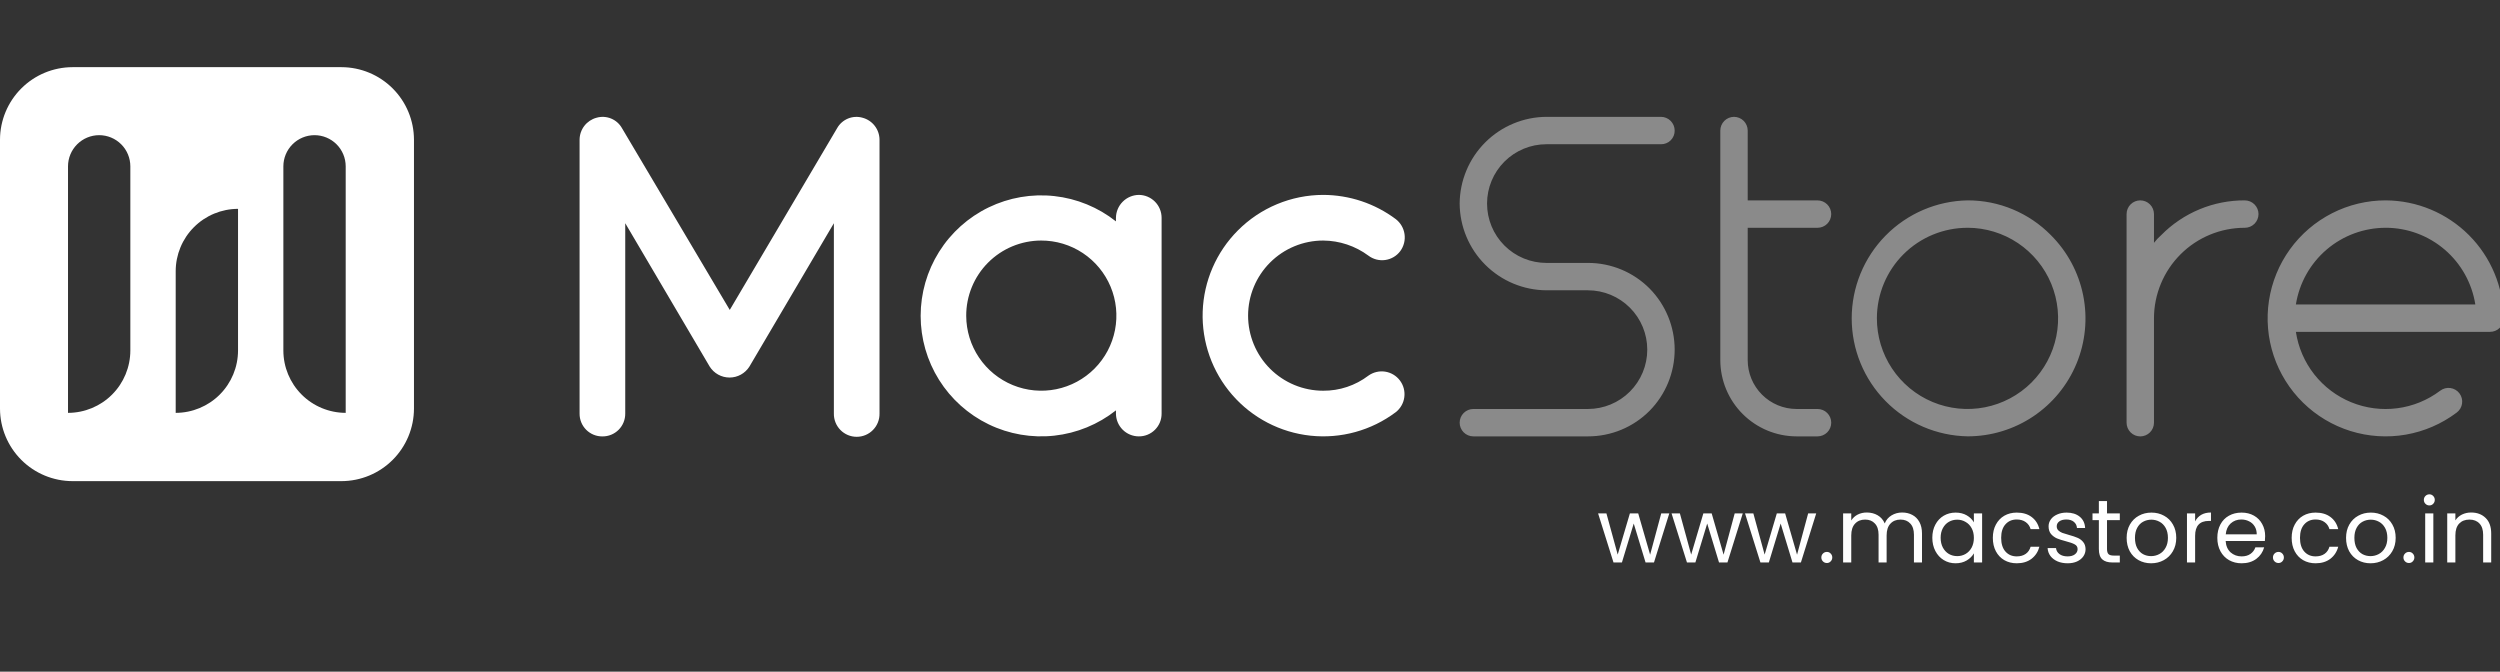
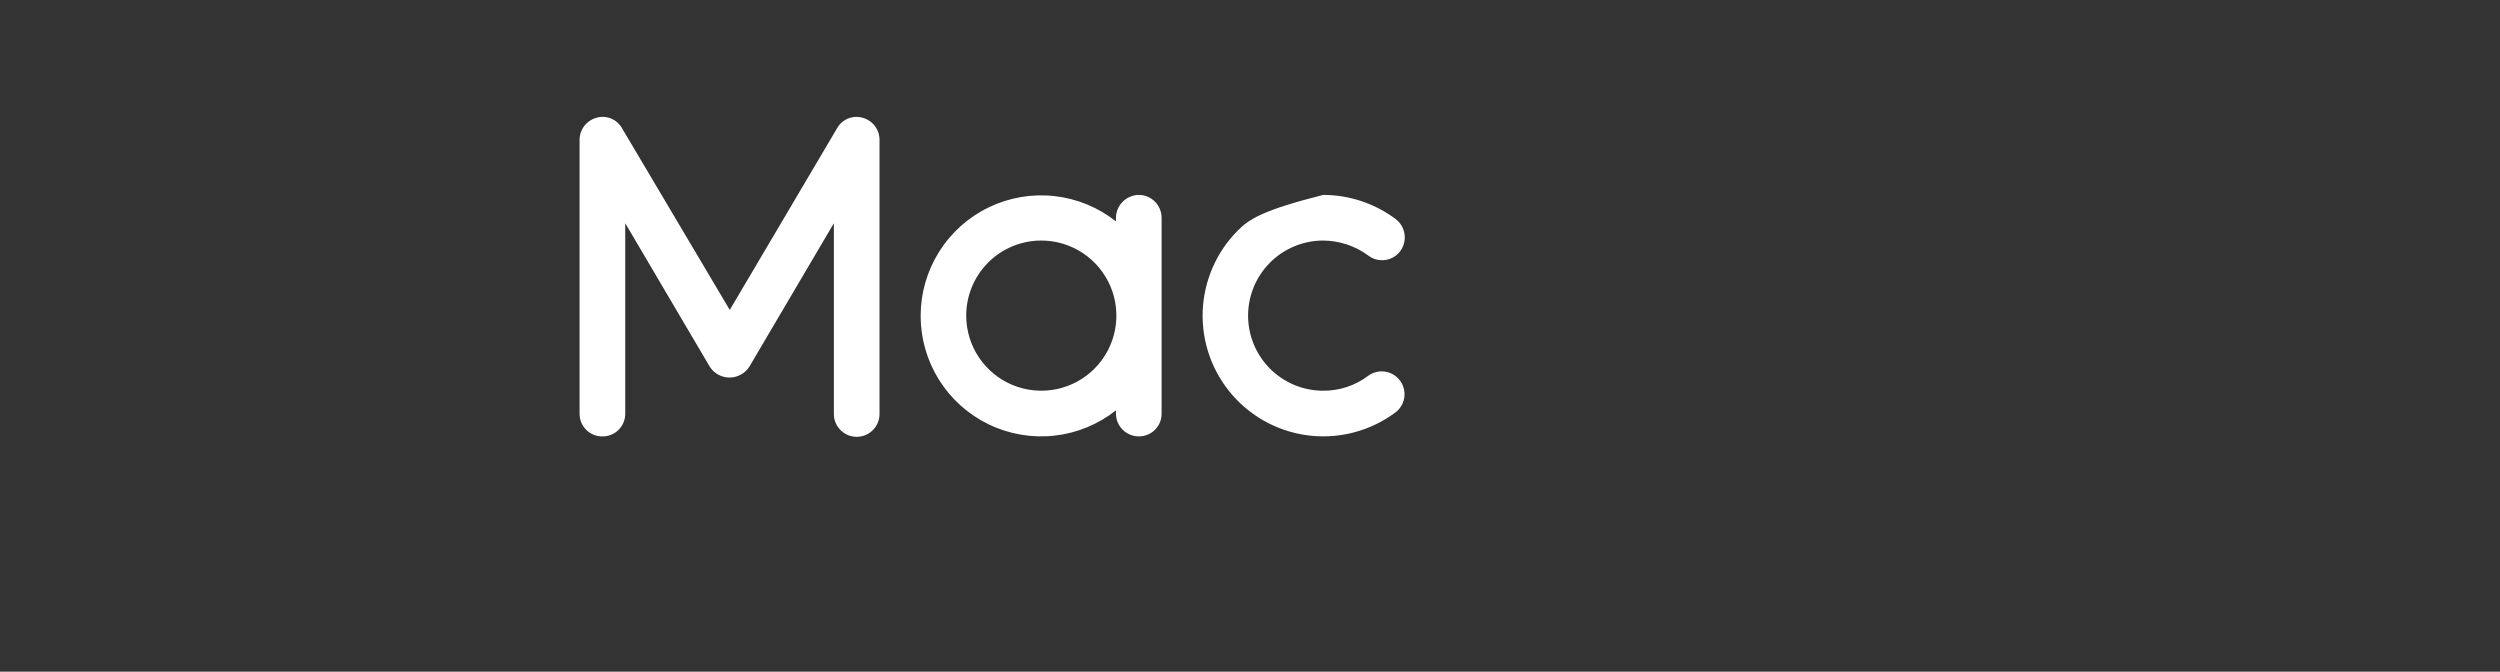
<svg xmlns="http://www.w3.org/2000/svg" width="335" height="90" viewBox="0 0 335 90" fill="none">
  <rect x="0" y="0" width="335" height="90" fill="#333333" stroke="none" />
  <g clip-path="url(#clip0_397_285)">
-     <path d="M223.685 68.796L221.633 75.372H220.505L218.921 70.152L217.337 75.372H216.209L214.145 68.796H215.261L216.773 74.316L218.405 68.796H219.521L221.117 74.328L222.605 68.796H223.685ZM233.529 68.796L231.477 75.372H230.349L228.765 70.152L227.181 75.372H226.053L223.989 68.796H225.105L226.617 74.316L228.249 68.796H229.365L230.961 74.328L232.449 68.796H233.529ZM243.373 68.796L241.321 75.372H240.193L238.609 70.152L237.025 75.372H235.897L233.833 68.796H234.949L236.461 74.316L238.093 68.796H239.209L240.805 74.328L242.293 68.796H243.373ZM244.804 75.444C244.596 75.444 244.42 75.372 244.276 75.228C244.132 75.084 244.06 74.908 244.06 74.7C244.06 74.492 244.132 74.316 244.276 74.172C244.42 74.028 244.596 73.956 244.804 73.956C245.004 73.956 245.172 74.028 245.308 74.172C245.452 74.316 245.524 74.492 245.524 74.7C245.524 74.908 245.452 75.084 245.308 75.228C245.172 75.372 245.004 75.444 244.804 75.444ZM254.884 68.676C255.396 68.676 255.852 68.784 256.252 69C256.652 69.208 256.968 69.524 257.2 69.948C257.432 70.372 257.548 70.888 257.548 71.496V75.372H256.468V71.652C256.468 70.996 256.304 70.496 255.976 70.152C255.656 69.8 255.22 69.624 254.668 69.624C254.1 69.624 253.648 69.808 253.312 70.176C252.976 70.536 252.808 71.06 252.808 71.748V75.372H251.728V71.652C251.728 70.996 251.564 70.496 251.236 70.152C250.916 69.8 250.48 69.624 249.928 69.624C249.36 69.624 248.908 69.808 248.572 70.176C248.236 70.536 248.068 71.06 248.068 71.748V75.372H246.976V68.796H248.068V69.744C248.284 69.4 248.572 69.136 248.932 68.952C249.3 68.768 249.704 68.676 250.144 68.676C250.696 68.676 251.184 68.8 251.608 69.048C252.032 69.296 252.348 69.66 252.556 70.14C252.74 69.676 253.044 69.316 253.468 69.06C253.892 68.804 254.364 68.676 254.884 68.676ZM258.931 72.06C258.931 71.388 259.067 70.8 259.339 70.296C259.611 69.784 259.983 69.388 260.455 69.108C260.935 68.828 261.467 68.688 262.051 68.688C262.627 68.688 263.127 68.812 263.551 69.06C263.975 69.308 264.291 69.62 264.499 69.996V68.796H265.603V75.372H264.499V74.148C264.283 74.532 263.959 74.852 263.527 75.108C263.103 75.356 262.607 75.48 262.039 75.48C261.455 75.48 260.927 75.336 260.455 75.048C259.983 74.76 259.611 74.356 259.339 73.836C259.067 73.316 258.931 72.724 258.931 72.06ZM264.499 72.072C264.499 71.576 264.399 71.144 264.199 70.776C263.999 70.408 263.727 70.128 263.383 69.936C263.047 69.736 262.675 69.636 262.267 69.636C261.859 69.636 261.487 69.732 261.151 69.924C260.815 70.116 260.547 70.396 260.347 70.764C260.147 71.132 260.047 71.564 260.047 72.06C260.047 72.564 260.147 73.004 260.347 73.38C260.547 73.748 260.815 74.032 261.151 74.232C261.487 74.424 261.859 74.52 262.267 74.52C262.675 74.52 263.047 74.424 263.383 74.232C263.727 74.032 263.999 73.748 264.199 73.38C264.399 73.004 264.499 72.568 264.499 72.072ZM267.04 72.072C267.04 71.392 267.176 70.8 267.448 70.296C267.72 69.784 268.096 69.388 268.576 69.108C269.064 68.828 269.62 68.688 270.244 68.688C271.052 68.688 271.716 68.884 272.236 69.276C272.764 69.668 273.112 70.212 273.28 70.908H272.104C271.992 70.508 271.772 70.192 271.444 69.96C271.124 69.728 270.724 69.612 270.244 69.612C269.62 69.612 269.116 69.828 268.732 70.26C268.348 70.684 268.156 71.288 268.156 72.072C268.156 72.864 268.348 73.476 268.732 73.908C269.116 74.34 269.62 74.556 270.244 74.556C270.724 74.556 271.124 74.444 271.444 74.22C271.764 73.996 271.984 73.676 272.104 73.26H273.28C273.104 73.932 272.752 74.472 272.224 74.88C271.696 75.28 271.036 75.48 270.244 75.48C269.62 75.48 269.064 75.34 268.576 75.06C268.096 74.78 267.72 74.384 267.448 73.872C267.176 73.36 267.04 72.76 267.04 72.072ZM277.066 75.48C276.562 75.48 276.11 75.396 275.71 75.228C275.31 75.052 274.994 74.812 274.762 74.508C274.53 74.196 274.402 73.84 274.378 73.44H275.506C275.538 73.768 275.69 74.036 275.962 74.244C276.242 74.452 276.606 74.556 277.054 74.556C277.47 74.556 277.798 74.464 278.038 74.28C278.278 74.096 278.398 73.864 278.398 73.584C278.398 73.296 278.27 73.084 278.014 72.948C277.758 72.804 277.362 72.664 276.826 72.528C276.338 72.4 275.938 72.272 275.626 72.144C275.322 72.008 275.058 71.812 274.834 71.556C274.618 71.292 274.51 70.948 274.51 70.524C274.51 70.188 274.61 69.88 274.81 69.6C275.01 69.32 275.294 69.1 275.662 68.94C276.03 68.772 276.45 68.688 276.922 68.688C277.65 68.688 278.238 68.872 278.686 69.24C279.134 69.608 279.374 70.112 279.406 70.752H278.314C278.29 70.408 278.15 70.132 277.894 69.924C277.646 69.716 277.31 69.612 276.886 69.612C276.494 69.612 276.182 69.696 275.95 69.864C275.718 70.032 275.602 70.252 275.602 70.524C275.602 70.74 275.67 70.92 275.806 71.064C275.95 71.2 276.126 71.312 276.334 71.4C276.55 71.48 276.846 71.572 277.222 71.676C277.694 71.804 278.078 71.932 278.374 72.06C278.67 72.18 278.922 72.364 279.13 72.612C279.346 72.86 279.458 73.184 279.466 73.584C279.466 73.944 279.366 74.268 279.166 74.556C278.966 74.844 278.682 75.072 278.314 75.24C277.954 75.4 277.538 75.48 277.066 75.48ZM282.339 69.696V73.572C282.339 73.892 282.407 74.12 282.543 74.256C282.679 74.384 282.915 74.448 283.251 74.448H284.055V75.372H283.071C282.463 75.372 282.007 75.232 281.703 74.952C281.399 74.672 281.247 74.212 281.247 73.572V69.696H280.395V68.796H281.247V67.14H282.339V68.796H284.055V69.696H282.339ZM288.246 75.48C287.63 75.48 287.07 75.34 286.566 75.06C286.07 74.78 285.678 74.384 285.39 73.872C285.11 73.352 284.97 72.752 284.97 72.072C284.97 71.4 285.114 70.808 285.402 70.296C285.698 69.776 286.098 69.38 286.602 69.108C287.106 68.828 287.67 68.688 288.294 68.688C288.918 68.688 289.482 68.828 289.986 69.108C290.49 69.38 290.886 69.772 291.174 70.284C291.47 70.796 291.618 71.392 291.618 72.072C291.618 72.752 291.466 73.352 291.162 73.872C290.866 74.384 290.462 74.78 289.95 75.06C289.438 75.34 288.87 75.48 288.246 75.48ZM288.246 74.52C288.638 74.52 289.006 74.428 289.35 74.244C289.694 74.06 289.97 73.784 290.178 73.416C290.394 73.048 290.502 72.6 290.502 72.072C290.502 71.544 290.398 71.096 290.19 70.728C289.982 70.36 289.71 70.088 289.374 69.912C289.038 69.728 288.674 69.636 288.282 69.636C287.882 69.636 287.514 69.728 287.178 69.912C286.85 70.088 286.586 70.36 286.386 70.728C286.186 71.096 286.086 71.544 286.086 72.072C286.086 72.608 286.182 73.06 286.374 73.428C286.574 73.796 286.838 74.072 287.166 74.256C287.494 74.432 287.854 74.52 288.246 74.52ZM294.146 69.864C294.338 69.488 294.61 69.196 294.962 68.988C295.322 68.78 295.758 68.676 296.27 68.676V69.804H295.982C294.758 69.804 294.146 70.468 294.146 71.796V75.372H293.054V68.796H294.146V69.864ZM303.53 71.832C303.53 72.04 303.518 72.26 303.494 72.492H298.238C298.278 73.14 298.498 73.648 298.898 74.016C299.306 74.376 299.798 74.556 300.374 74.556C300.846 74.556 301.238 74.448 301.55 74.232C301.87 74.008 302.094 73.712 302.222 73.344H303.398C303.222 73.976 302.87 74.492 302.342 74.892C301.814 75.284 301.158 75.48 300.374 75.48C299.75 75.48 299.19 75.34 298.694 75.06C298.206 74.78 297.822 74.384 297.542 73.872C297.262 73.352 297.122 72.752 297.122 72.072C297.122 71.392 297.258 70.796 297.53 70.284C297.802 69.772 298.182 69.38 298.67 69.108C299.166 68.828 299.734 68.688 300.374 68.688C300.998 68.688 301.55 68.824 302.03 69.096C302.51 69.368 302.878 69.744 303.134 70.224C303.398 70.696 303.53 71.232 303.53 71.832ZM302.402 71.604C302.402 71.188 302.31 70.832 302.126 70.536C301.942 70.232 301.69 70.004 301.37 69.852C301.058 69.692 300.71 69.612 300.326 69.612C299.774 69.612 299.302 69.788 298.91 70.14C298.526 70.492 298.306 70.98 298.25 71.604H302.402ZM305.32 75.444C305.112 75.444 304.936 75.372 304.792 75.228C304.648 75.084 304.576 74.908 304.576 74.7C304.576 74.492 304.648 74.316 304.792 74.172C304.936 74.028 305.112 73.956 305.32 73.956C305.52 73.956 305.688 74.028 305.824 74.172C305.968 74.316 306.04 74.492 306.04 74.7C306.04 74.908 305.968 75.084 305.824 75.228C305.688 75.372 305.52 75.444 305.32 75.444ZM307.083 72.072C307.083 71.392 307.219 70.8 307.491 70.296C307.763 69.784 308.139 69.388 308.619 69.108C309.107 68.828 309.663 68.688 310.287 68.688C311.095 68.688 311.759 68.884 312.279 69.276C312.807 69.668 313.155 70.212 313.323 70.908H312.147C312.035 70.508 311.815 70.192 311.487 69.96C311.167 69.728 310.767 69.612 310.287 69.612C309.663 69.612 309.159 69.828 308.775 70.26C308.391 70.684 308.199 71.288 308.199 72.072C308.199 72.864 308.391 73.476 308.775 73.908C309.159 74.34 309.663 74.556 310.287 74.556C310.767 74.556 311.167 74.444 311.487 74.22C311.807 73.996 312.027 73.676 312.147 73.26H313.323C313.147 73.932 312.795 74.472 312.267 74.88C311.739 75.28 311.079 75.48 310.287 75.48C309.663 75.48 309.107 75.34 308.619 75.06C308.139 74.78 307.763 74.384 307.491 73.872C307.219 73.36 307.083 72.76 307.083 72.072ZM317.648 75.48C317.032 75.48 316.472 75.34 315.968 75.06C315.472 74.78 315.08 74.384 314.792 73.872C314.512 73.352 314.372 72.752 314.372 72.072C314.372 71.4 314.516 70.808 314.804 70.296C315.1 69.776 315.5 69.38 316.004 69.108C316.508 68.828 317.072 68.688 317.696 68.688C318.32 68.688 318.884 68.828 319.388 69.108C319.892 69.38 320.288 69.772 320.576 70.284C320.872 70.796 321.02 71.392 321.02 72.072C321.02 72.752 320.868 73.352 320.564 73.872C320.268 74.384 319.864 74.78 319.352 75.06C318.84 75.34 318.272 75.48 317.648 75.48ZM317.648 74.52C318.04 74.52 318.408 74.428 318.752 74.244C319.096 74.06 319.372 73.784 319.58 73.416C319.796 73.048 319.904 72.6 319.904 72.072C319.904 71.544 319.8 71.096 319.592 70.728C319.384 70.36 319.112 70.088 318.776 69.912C318.44 69.728 318.076 69.636 317.684 69.636C317.284 69.636 316.916 69.728 316.58 69.912C316.252 70.088 315.988 70.36 315.788 70.728C315.588 71.096 315.488 71.544 315.488 72.072C315.488 72.608 315.584 73.06 315.776 73.428C315.976 73.796 316.24 74.072 316.568 74.256C316.896 74.432 317.256 74.52 317.648 74.52ZM322.804 75.444C322.596 75.444 322.42 75.372 322.276 75.228C322.132 75.084 322.06 74.908 322.06 74.7C322.06 74.492 322.132 74.316 322.276 74.172C322.42 74.028 322.596 73.956 322.804 73.956C323.004 73.956 323.172 74.028 323.308 74.172C323.452 74.316 323.524 74.492 323.524 74.7C323.524 74.908 323.452 75.084 323.308 75.228C323.172 75.372 323.004 75.444 322.804 75.444ZM325.54 67.728C325.332 67.728 325.156 67.656 325.012 67.512C324.868 67.368 324.796 67.192 324.796 66.984C324.796 66.776 324.868 66.6 325.012 66.456C325.156 66.312 325.332 66.24 325.54 66.24C325.74 66.24 325.908 66.312 326.044 66.456C326.188 66.6 326.26 66.776 326.26 66.984C326.26 67.192 326.188 67.368 326.044 67.512C325.908 67.656 325.74 67.728 325.54 67.728ZM326.068 68.796V75.372H324.976V68.796H326.068ZM331.133 68.676C331.933 68.676 332.581 68.92 333.077 69.408C333.573 69.888 333.821 70.584 333.821 71.496V75.372H332.741V71.652C332.741 70.996 332.577 70.496 332.249 70.152C331.921 69.8 331.473 69.624 330.905 69.624C330.329 69.624 329.869 69.804 329.525 70.164C329.189 70.524 329.021 71.048 329.021 71.736V75.372H327.929V68.796H329.021V69.732C329.237 69.396 329.529 69.136 329.897 68.952C330.273 68.768 330.685 68.676 331.133 68.676Z" fill="white" />
-     <path d="M45.765 64.472H9.708C7.135 64.465 4.671 63.44 2.852 61.621C1.033 59.802 0.008 57.337 0 54.765V18.708C0.008 16.135 1.033 13.671 2.852 11.852C4.671 10.033 7.135 9.008 9.708 9H45.765C48.337 9.008 50.802 10.033 52.621 11.852C54.44 13.671 55.465 16.135 55.472 18.708V54.765C55.465 57.337 54.44 59.802 52.621 61.621C50.802 63.44 48.337 64.465 45.765 64.472ZM42.148 18.112C41.041 18.113 39.979 18.554 39.196 19.337C38.413 20.12 37.972 21.181 37.971 22.289V46.97C37.973 49.184 38.854 51.307 40.42 52.873C41.985 54.439 44.108 55.32 46.323 55.323V22.289C46.322 21.182 45.882 20.12 45.099 19.337C44.316 18.554 43.255 18.114 42.148 18.112ZM31.896 27.986C29.681 27.989 27.558 28.87 25.992 30.436C24.426 32.001 23.545 34.124 23.543 36.339V55.324C25.757 55.321 27.88 54.44 29.446 52.874C31.012 51.308 31.893 49.185 31.896 46.971V27.986ZM13.29 18.112C12.183 18.113 11.121 18.554 10.338 19.337C9.555 20.12 9.114 21.181 9.113 22.289V55.324C11.328 55.321 13.451 54.44 15.017 52.874C16.582 51.309 17.463 49.185 17.466 46.971V22.289C17.465 21.182 17.025 20.12 16.242 19.337C15.459 18.554 14.397 18.113 13.29 18.112Z" fill="white" />
-     <path d="M115.589 15.779C114.943 15.592 114.254 15.63 113.633 15.885C113.012 16.141 112.495 16.599 112.168 17.186L97.788 41.53L83.352 17.186C83.025 16.598 82.508 16.139 81.886 15.883C81.264 15.628 80.573 15.591 79.927 15.779C79.281 15.954 78.709 16.337 78.3 16.868C77.891 17.399 77.668 18.05 77.664 18.72V55.421C77.66 55.823 77.737 56.223 77.889 56.596C78.041 56.969 78.266 57.307 78.551 57.592C78.836 57.877 79.175 58.102 79.548 58.255C79.921 58.407 80.32 58.483 80.723 58.479C81.126 58.483 81.525 58.407 81.898 58.255C82.271 58.102 82.61 57.877 82.895 57.592C83.18 57.307 83.405 56.969 83.557 56.596C83.709 56.223 83.786 55.823 83.782 55.421V29.909L95.097 49.119C95.38 49.569 95.773 49.941 96.239 50.198C96.704 50.455 97.228 50.59 97.76 50.59C98.292 50.59 98.815 50.455 99.281 50.198C99.746 49.941 100.139 49.569 100.422 49.119L111.739 29.912V55.415C111.731 55.822 111.804 56.225 111.955 56.603C112.105 56.981 112.329 57.325 112.614 57.615C112.898 57.906 113.238 58.136 113.613 58.294C113.988 58.451 114.39 58.532 114.797 58.532C115.204 58.532 115.606 58.451 115.981 58.294C116.356 58.136 116.696 57.906 116.98 57.615C117.265 57.325 117.489 56.981 117.639 56.603C117.79 56.225 117.863 55.822 117.855 55.415V18.72C117.851 18.049 117.627 17.398 117.218 16.867C116.809 16.336 116.236 15.954 115.589 15.779ZM152.595 26.117C151.788 26.129 151.017 26.455 150.446 27.026C149.875 27.597 149.549 28.368 149.537 29.175V29.665C147.157 27.781 144.295 26.606 141.279 26.275C138.262 25.943 135.213 26.468 132.482 27.79C129.75 29.112 127.446 31.177 125.834 33.747C124.222 36.318 123.367 39.292 123.367 42.326C123.367 45.361 124.222 48.334 125.834 50.905C127.446 53.476 129.75 55.541 132.482 56.862C135.213 58.184 138.262 58.709 141.279 58.378C144.295 58.046 147.157 56.871 149.537 54.988V55.416C149.539 56.227 149.862 57.003 150.435 57.576C151.008 58.15 151.785 58.472 152.595 58.475C152.998 58.479 153.398 58.403 153.771 58.25C154.144 58.098 154.482 57.873 154.767 57.588C155.052 57.303 155.277 56.964 155.43 56.591C155.582 56.218 155.658 55.819 155.654 55.416V29.174C155.652 28.364 155.329 27.587 154.755 27.014C154.182 26.441 153.405 26.118 152.594 26.116L152.595 26.117ZM139.505 32.233C141.495 32.227 143.442 32.811 145.1 33.912C146.757 35.012 148.052 36.58 148.819 38.416C149.586 40.252 149.791 42.274 149.409 44.227C149.027 46.179 148.075 47.975 146.672 49.386C145.27 50.798 143.48 51.762 141.53 52.156C139.58 52.551 137.556 52.358 135.715 51.603C133.874 50.848 132.299 49.563 131.188 47.913C130.077 46.262 129.48 44.319 129.473 42.329C129.467 41.007 129.722 39.697 130.224 38.473C130.725 37.25 131.462 36.137 132.394 35.2C133.326 34.262 134.434 33.517 135.654 33.008C136.874 32.499 138.183 32.236 139.505 32.233ZM177.306 26.117C175.18 26.12 173.074 26.543 171.112 27.362C169.149 28.181 167.367 29.379 165.868 30.887C162.982 33.783 161.3 37.665 161.16 41.752C161.021 45.838 162.435 49.825 165.118 52.911C167.8 55.997 171.552 57.952 175.618 58.382C179.684 58.813 183.762 57.687 187.032 55.232C187.662 54.739 188.073 54.018 188.178 53.225C188.283 52.431 188.073 51.629 187.592 50.989C187.112 50.348 186.4 49.922 185.61 49.8C184.819 49.679 184.012 49.873 183.362 50.339C181.622 51.663 179.492 52.373 177.306 52.357C174.638 52.357 172.078 51.297 170.191 49.41C168.304 47.523 167.244 44.964 167.244 42.295C167.244 39.627 168.304 37.067 170.191 35.18C172.078 33.293 174.638 32.233 177.306 32.233C179.488 32.247 181.608 32.954 183.362 34.252C183.682 34.495 184.048 34.672 184.437 34.773C184.826 34.873 185.232 34.896 185.63 34.839C186.028 34.782 186.411 34.647 186.756 34.441C187.102 34.236 187.403 33.964 187.643 33.641C188.119 32.988 188.321 32.176 188.207 31.376C188.093 30.576 187.671 29.853 187.032 29.36C184.223 27.26 180.813 26.124 177.306 26.117Z" fill="white" />
-     <path d="M207.217 15.657C204.141 15.676 201.196 16.907 199.02 19.082C196.845 21.257 195.614 24.202 195.594 27.278C195.614 30.354 196.844 33.299 199.02 35.474C201.195 37.65 204.14 38.88 207.216 38.9H212.782C214.891 38.9 216.914 39.737 218.405 41.229C219.896 42.72 220.734 44.743 220.734 46.852C220.734 48.961 219.896 50.983 218.405 52.475C216.914 53.966 214.891 54.804 212.782 54.804H197.43C196.944 54.804 196.477 54.997 196.133 55.341C195.789 55.685 195.595 56.152 195.595 56.639C195.595 57.125 195.789 57.592 196.133 57.936C196.477 58.28 196.944 58.474 197.43 58.474H212.783C214.317 58.477 215.837 58.175 217.255 57.588C218.672 57 219.959 56.137 221.041 55.049C223.196 52.865 224.405 49.921 224.405 46.852C224.405 43.784 223.196 40.839 221.041 38.656C219.959 37.568 218.672 36.705 217.255 36.117C215.837 35.529 214.317 35.228 212.783 35.231H207.217C205.108 35.231 203.085 34.393 201.594 32.902C200.103 31.41 199.265 29.388 199.265 27.279C199.265 25.17 200.103 23.147 201.594 21.656C203.085 20.165 205.108 19.327 207.217 19.327H222.569C222.812 19.331 223.052 19.287 223.277 19.196C223.502 19.106 223.706 18.971 223.877 18.799C224.048 18.628 224.183 18.424 224.274 18.199C224.365 17.975 224.409 17.734 224.405 17.492C224.403 17.006 224.209 16.54 223.865 16.196C223.522 15.852 223.056 15.658 222.569 15.657H207.217ZM232.357 15.657C231.871 15.658 231.405 15.852 231.061 16.196C230.717 16.54 230.523 17.006 230.522 17.492V48.259C230.527 50.967 231.605 53.562 233.519 55.476C235.434 57.391 238.029 58.469 240.737 58.474H243.55C244.037 58.474 244.504 58.28 244.848 57.936C245.192 57.592 245.385 57.125 245.385 56.639C245.385 56.152 245.192 55.685 244.848 55.341C244.504 54.997 244.037 54.804 243.55 54.804H240.737C239.001 54.802 237.337 54.112 236.11 52.885C234.883 51.657 234.193 49.993 234.191 48.258V30.523H243.549C244.036 30.523 244.503 30.33 244.847 29.986C245.191 29.642 245.384 29.175 245.384 28.688C245.384 28.202 245.191 27.735 244.847 27.391C244.503 27.047 244.036 26.853 243.549 26.853H234.192V17.492C234.191 17.006 233.997 16.54 233.653 16.196C233.309 15.852 232.843 15.658 232.357 15.657ZM263.675 26.85C259.528 26.919 255.574 28.616 252.666 31.573C249.757 34.53 248.128 38.512 248.128 42.66C248.128 46.807 249.757 50.789 252.666 53.746C255.574 56.704 259.528 58.4 263.675 58.469C266.799 58.468 269.853 57.54 272.449 55.802C275.045 54.064 277.068 51.595 278.26 48.707C279.452 45.819 279.761 42.642 279.146 39.579C278.532 36.516 277.023 33.703 274.809 31.499C273.355 30.023 271.621 28.852 269.71 28.054C267.798 27.256 265.746 26.846 263.675 26.85ZM263.675 30.52C266.076 30.526 268.422 31.244 270.415 32.583C272.409 33.922 273.96 35.822 274.874 38.043C275.787 40.264 276.022 42.706 275.547 45.06C275.073 47.414 273.911 49.575 272.209 51.269C270.506 52.963 268.34 54.114 265.983 54.576C263.627 55.039 261.186 54.792 258.97 53.868C256.753 52.943 254.861 51.382 253.532 49.382C252.203 47.382 251.497 45.032 251.503 42.631C251.507 41.037 251.825 39.459 252.439 37.987C253.053 36.516 253.951 35.18 255.081 34.056C256.211 32.932 257.552 32.041 259.026 31.435C260.501 30.829 262.08 30.519 263.675 30.523V30.52ZM300.804 26.85C298.722 26.841 296.66 27.247 294.738 28.045C292.816 28.843 291.072 30.017 289.61 31.499C289.253 31.815 288.926 32.163 288.632 32.538V28.685C288.632 28.198 288.438 27.732 288.094 27.387C287.75 27.043 287.283 26.85 286.797 26.85C286.31 26.85 285.843 27.043 285.499 27.387C285.155 27.732 284.962 28.198 284.962 28.685V56.643C284.962 57.13 285.155 57.597 285.499 57.941C285.843 58.285 286.31 58.478 286.797 58.478C287.283 58.478 287.75 58.285 288.094 57.941C288.438 57.597 288.632 57.13 288.632 56.643V42.632C288.643 39.413 289.931 36.33 292.213 34.06C294.495 31.79 297.585 30.518 300.804 30.523C301.29 30.523 301.757 30.33 302.101 29.986C302.445 29.642 302.639 29.175 302.639 28.688C302.639 28.202 302.445 27.735 302.101 27.391C301.757 27.047 301.29 26.853 300.804 26.853V26.85ZM319.704 26.85C317.196 26.845 314.723 27.437 312.489 28.577C310.255 29.716 308.324 31.371 306.855 33.404C305.387 35.438 304.423 37.791 304.044 40.27C303.664 42.749 303.88 45.283 304.673 47.662C305.467 50.041 306.814 52.198 308.605 53.954C310.396 55.709 312.579 57.014 314.974 57.759C317.369 58.505 319.906 58.67 322.377 58.241C324.848 57.812 327.182 56.802 329.185 55.293C329.381 55.15 329.546 54.969 329.672 54.761C329.797 54.553 329.88 54.322 329.916 54.082C329.951 53.842 329.939 53.597 329.879 53.362C329.82 53.127 329.714 52.906 329.568 52.712C329.423 52.518 329.24 52.354 329.031 52.231C328.822 52.108 328.59 52.028 328.35 51.995C328.109 51.962 327.865 51.977 327.63 52.039C327.396 52.102 327.176 52.21 326.983 52.357C325.302 53.625 323.321 54.435 321.233 54.706C319.145 54.978 317.023 54.703 315.073 53.907C313.124 53.112 311.415 51.823 310.113 50.169C308.812 48.514 307.963 46.549 307.649 44.467H333.645C333.888 44.471 334.128 44.427 334.353 44.337C334.578 44.246 334.782 44.111 334.953 43.94C335.124 43.768 335.259 43.564 335.35 43.34C335.441 43.115 335.485 42.874 335.48 42.632C335.456 38.454 333.786 34.454 330.832 31.5C327.877 28.546 323.878 26.875 319.7 26.851L319.704 26.85ZM319.704 30.52C322.598 30.528 325.394 31.566 327.591 33.45C329.788 35.333 331.242 37.937 331.693 40.796H307.649C308.105 37.928 309.57 35.317 311.78 33.434C313.99 31.551 316.8 30.518 319.704 30.523V30.52Z" fill="#8A8A8A" />
+     <path d="M115.589 15.779C114.943 15.592 114.254 15.63 113.633 15.885C113.012 16.141 112.495 16.599 112.168 17.186L97.788 41.53L83.352 17.186C83.025 16.598 82.508 16.139 81.886 15.883C81.264 15.628 80.573 15.591 79.927 15.779C79.281 15.954 78.709 16.337 78.3 16.868C77.891 17.399 77.668 18.05 77.664 18.72V55.421C77.66 55.823 77.737 56.223 77.889 56.596C78.041 56.969 78.266 57.307 78.551 57.592C78.836 57.877 79.175 58.102 79.548 58.255C79.921 58.407 80.32 58.483 80.723 58.479C81.126 58.483 81.525 58.407 81.898 58.255C82.271 58.102 82.61 57.877 82.895 57.592C83.18 57.307 83.405 56.969 83.557 56.596C83.709 56.223 83.786 55.823 83.782 55.421V29.909L95.097 49.119C95.38 49.569 95.773 49.941 96.239 50.198C96.704 50.455 97.228 50.59 97.76 50.59C98.292 50.59 98.815 50.455 99.281 50.198C99.746 49.941 100.139 49.569 100.422 49.119L111.739 29.912V55.415C111.731 55.822 111.804 56.225 111.955 56.603C112.105 56.981 112.329 57.325 112.614 57.615C112.898 57.906 113.238 58.136 113.613 58.294C113.988 58.451 114.39 58.532 114.797 58.532C115.204 58.532 115.606 58.451 115.981 58.294C116.356 58.136 116.696 57.906 116.98 57.615C117.265 57.325 117.489 56.981 117.639 56.603C117.79 56.225 117.863 55.822 117.855 55.415V18.72C117.851 18.049 117.627 17.398 117.218 16.867C116.809 16.336 116.236 15.954 115.589 15.779ZM152.595 26.117C151.788 26.129 151.017 26.455 150.446 27.026C149.875 27.597 149.549 28.368 149.537 29.175V29.665C147.157 27.781 144.295 26.606 141.279 26.275C138.262 25.943 135.213 26.468 132.482 27.79C129.75 29.112 127.446 31.177 125.834 33.747C124.222 36.318 123.367 39.292 123.367 42.326C123.367 45.361 124.222 48.334 125.834 50.905C127.446 53.476 129.75 55.541 132.482 56.862C135.213 58.184 138.262 58.709 141.279 58.378C144.295 58.046 147.157 56.871 149.537 54.988V55.416C149.539 56.227 149.862 57.003 150.435 57.576C151.008 58.15 151.785 58.472 152.595 58.475C152.998 58.479 153.398 58.403 153.771 58.25C154.144 58.098 154.482 57.873 154.767 57.588C155.052 57.303 155.277 56.964 155.43 56.591C155.582 56.218 155.658 55.819 155.654 55.416V29.174C155.652 28.364 155.329 27.587 154.755 27.014C154.182 26.441 153.405 26.118 152.594 26.116L152.595 26.117ZM139.505 32.233C141.495 32.227 143.442 32.811 145.1 33.912C146.757 35.012 148.052 36.58 148.819 38.416C149.586 40.252 149.791 42.274 149.409 44.227C149.027 46.179 148.075 47.975 146.672 49.386C145.27 50.798 143.48 51.762 141.53 52.156C139.58 52.551 137.556 52.358 135.715 51.603C133.874 50.848 132.299 49.563 131.188 47.913C130.077 46.262 129.48 44.319 129.473 42.329C129.467 41.007 129.722 39.697 130.224 38.473C130.725 37.25 131.462 36.137 132.394 35.2C133.326 34.262 134.434 33.517 135.654 33.008C136.874 32.499 138.183 32.236 139.505 32.233ZM177.306 26.117C169.149 28.181 167.367 29.379 165.868 30.887C162.982 33.783 161.3 37.665 161.16 41.752C161.021 45.838 162.435 49.825 165.118 52.911C167.8 55.997 171.552 57.952 175.618 58.382C179.684 58.813 183.762 57.687 187.032 55.232C187.662 54.739 188.073 54.018 188.178 53.225C188.283 52.431 188.073 51.629 187.592 50.989C187.112 50.348 186.4 49.922 185.61 49.8C184.819 49.679 184.012 49.873 183.362 50.339C181.622 51.663 179.492 52.373 177.306 52.357C174.638 52.357 172.078 51.297 170.191 49.41C168.304 47.523 167.244 44.964 167.244 42.295C167.244 39.627 168.304 37.067 170.191 35.18C172.078 33.293 174.638 32.233 177.306 32.233C179.488 32.247 181.608 32.954 183.362 34.252C183.682 34.495 184.048 34.672 184.437 34.773C184.826 34.873 185.232 34.896 185.63 34.839C186.028 34.782 186.411 34.647 186.756 34.441C187.102 34.236 187.403 33.964 187.643 33.641C188.119 32.988 188.321 32.176 188.207 31.376C188.093 30.576 187.671 29.853 187.032 29.36C184.223 27.26 180.813 26.124 177.306 26.117Z" fill="white" />
  </g>
  <defs>
    <clipPath id="clip0_397_285">
      <rect width="335" height="90" fill="white" />
    </clipPath>
  </defs>
</svg>